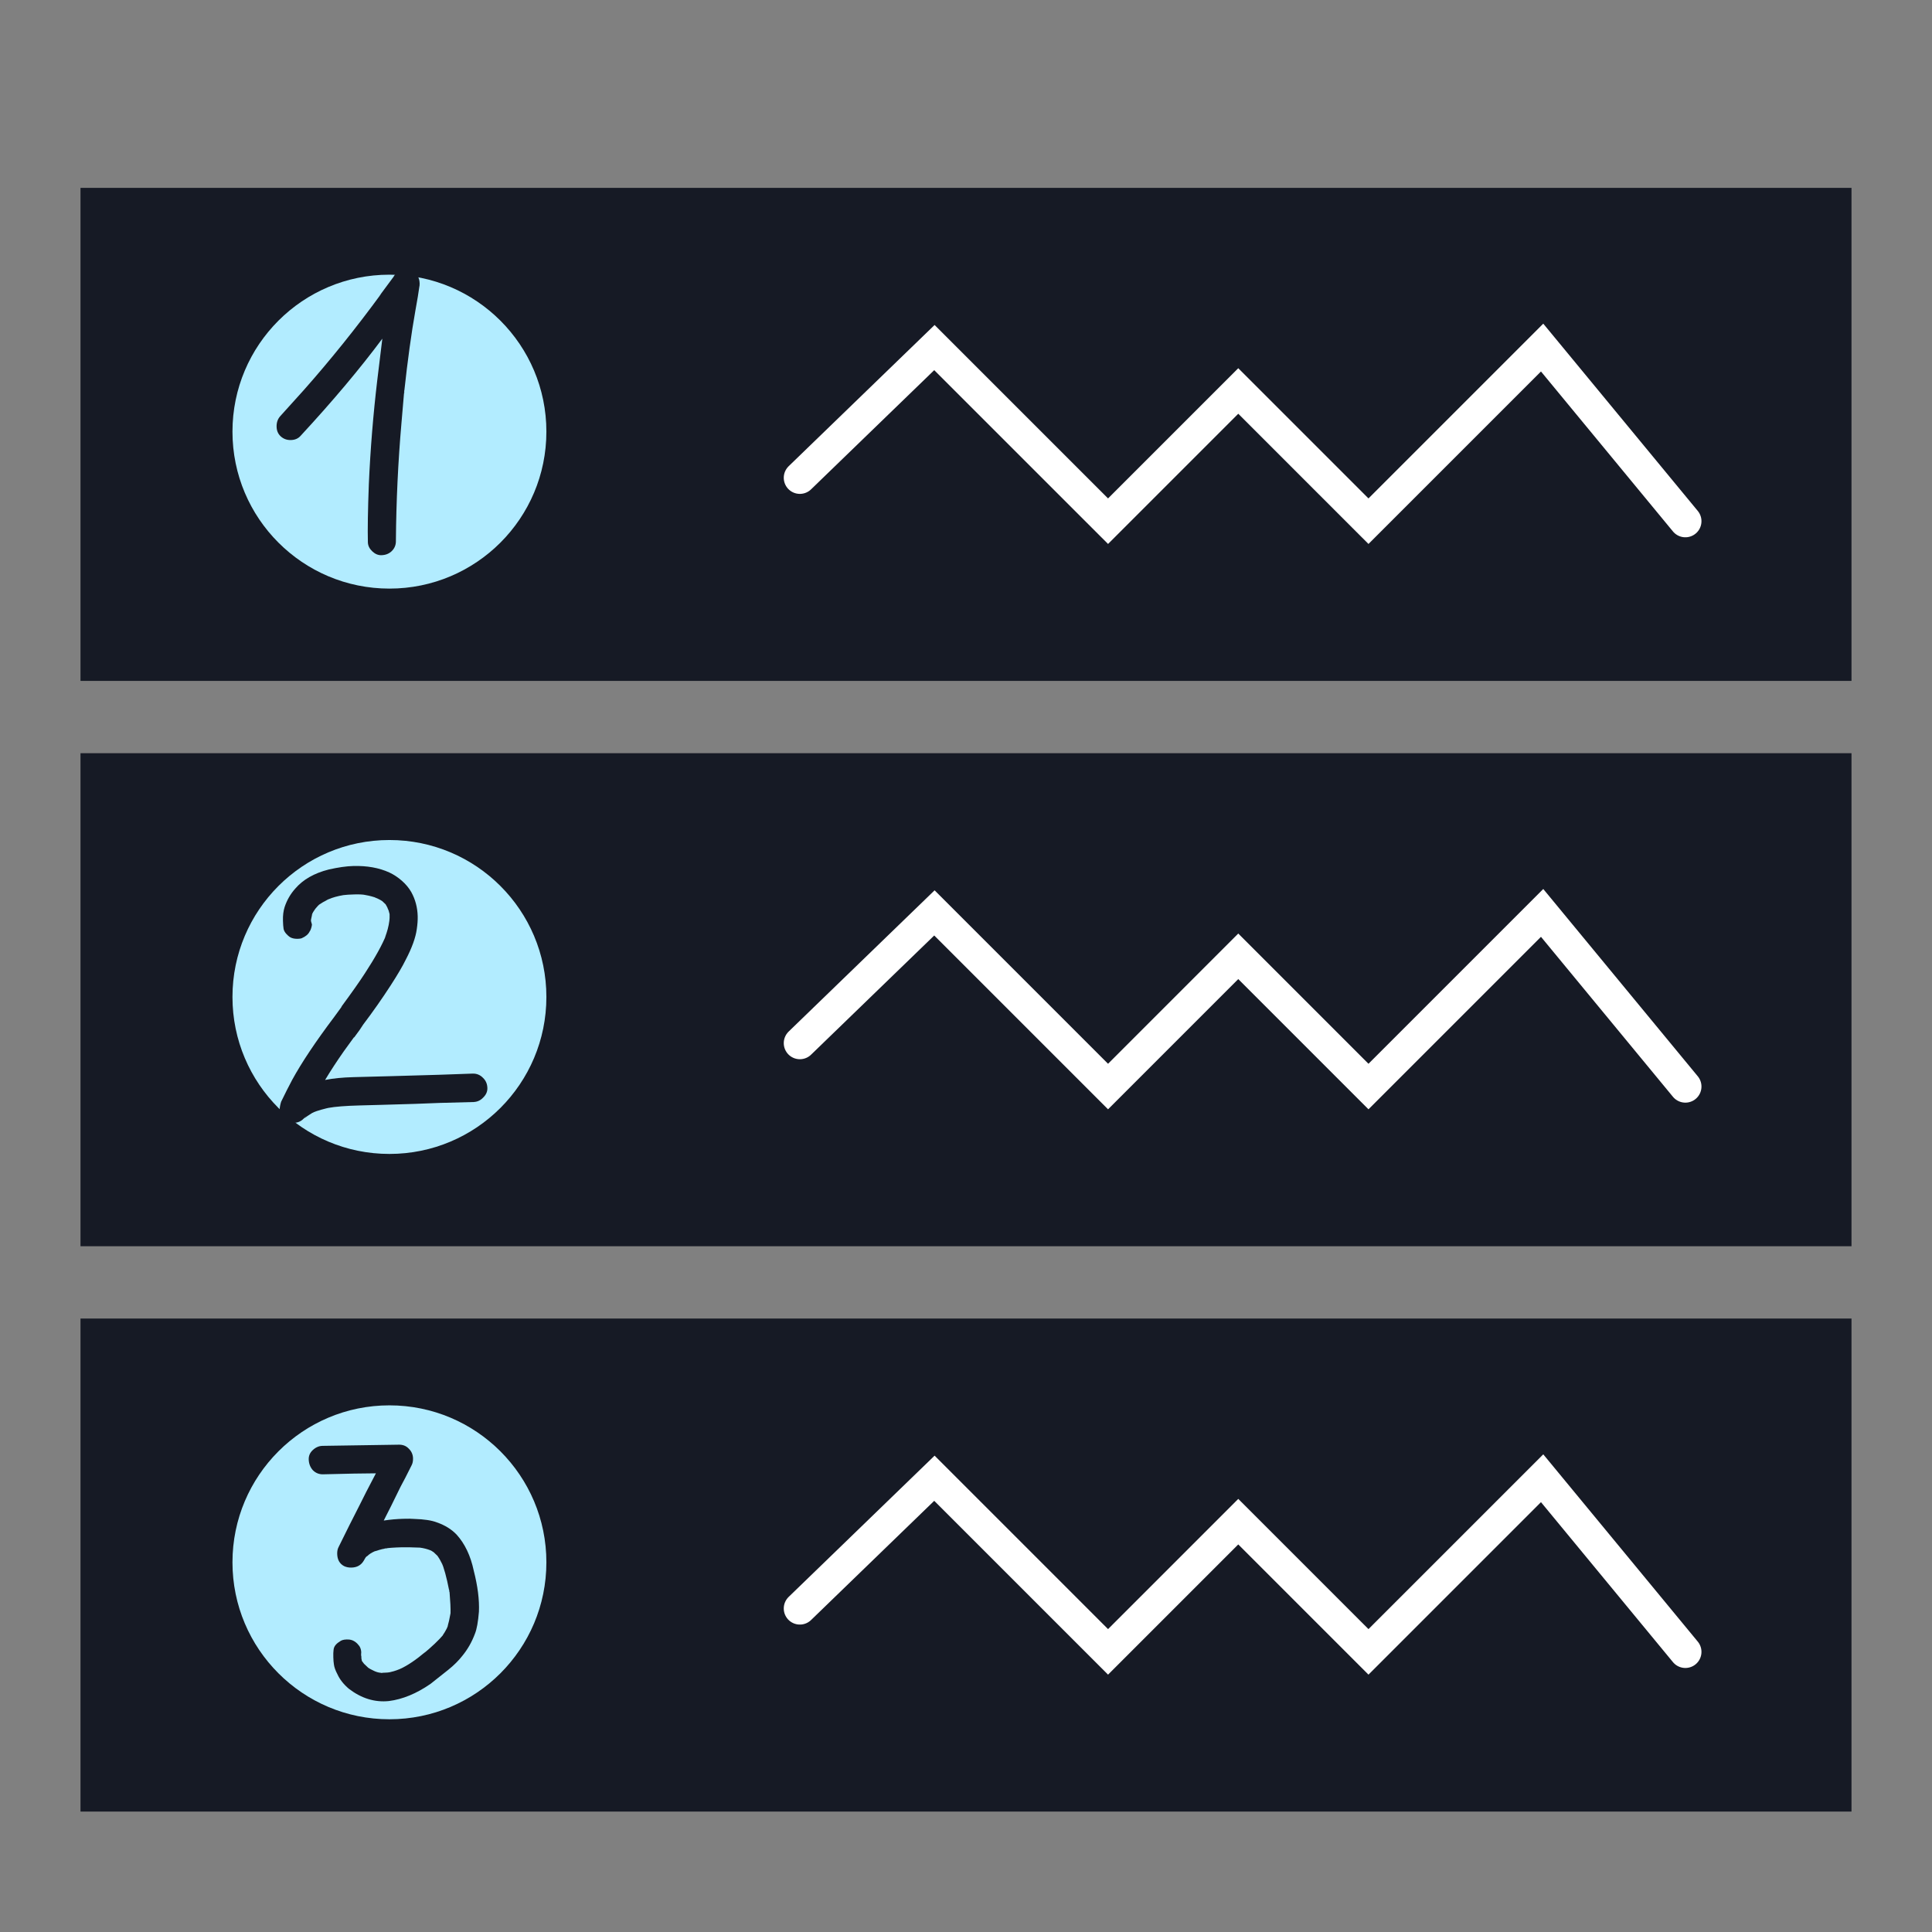
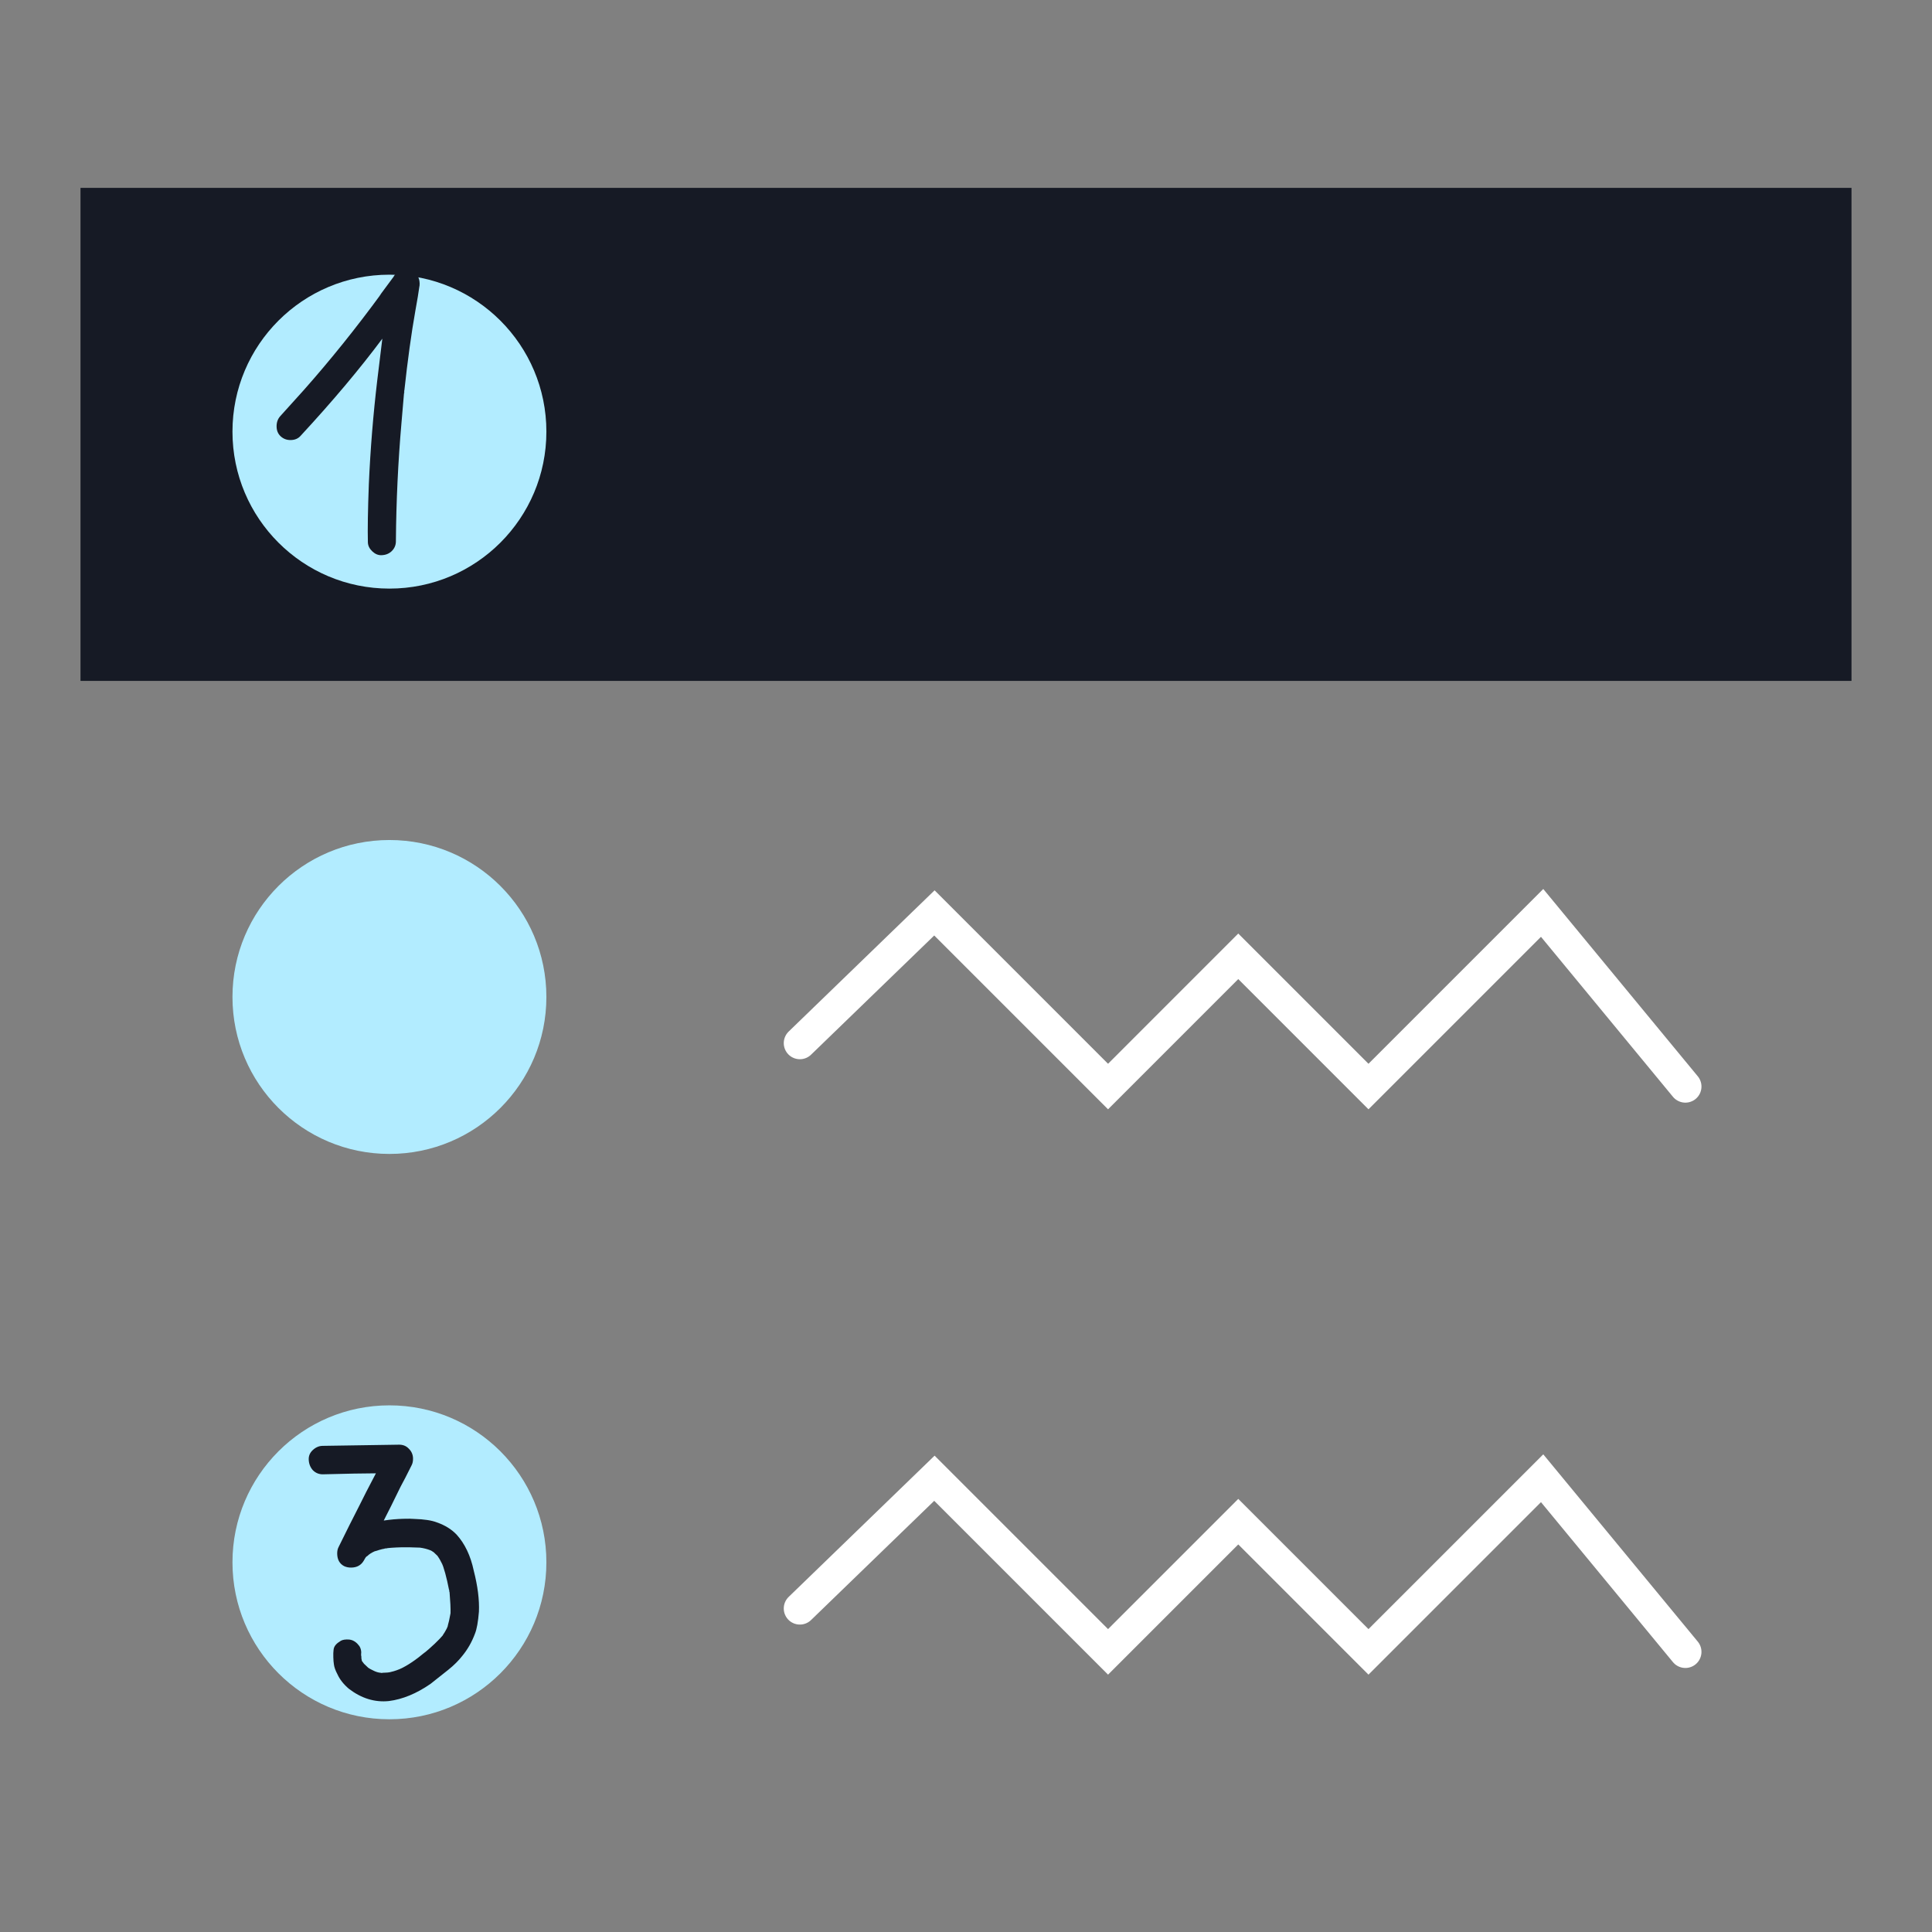
<svg xmlns="http://www.w3.org/2000/svg" width="120" height="120" viewBox="0 0 120 120" fill="none">
  <rect x="0" y="0" width="120" height="120" fill="#808080" stroke="none" />
-   <rect x="5" y="46.783" width="110" height="30.623" fill="#161A25" />
  <path d="M49.681 64.79L58.038 56.702L68.823 67.487L76.911 59.398L84.999 67.487L95.784 56.702L104.681 67.487" stroke="white" stroke-width="2" stroke-linecap="round" />
  <circle cx="24.188" cy="61.924" r="9.749" fill="#B2ECFF" />
-   <path d="M30.272 67.581C30.278 67.802 30.189 68.001 30.006 68.177C29.84 68.352 29.638 68.443 29.399 68.449L27.325 68.504C26.507 68.542 25.278 68.583 23.64 68.626L22.334 68.661C21.464 68.684 20.817 68.735 20.392 68.814L20.646 68.757C20.103 68.873 19.705 68.986 19.451 69.095L19.502 69.069L19.426 69.122L19.401 69.122C19.166 69.265 18.998 69.381 18.898 69.469L19.047 69.311L18.872 69.469C18.706 69.644 18.503 69.735 18.264 69.742C18.043 69.747 17.862 69.692 17.722 69.576C17.565 69.444 17.459 69.293 17.403 69.124C17.384 69.073 17.374 69.005 17.372 68.92C17.369 68.8 17.399 68.637 17.461 68.431C17.704 67.929 17.932 67.479 18.143 67.081C18.73 66.006 19.6 64.703 20.755 63.169L21.25 62.49L21.175 62.569C21.867 61.629 22.369 60.916 22.681 60.429C23.305 59.473 23.745 58.676 24.001 58.038L23.904 58.245C24.048 57.883 24.142 57.53 24.184 57.188C24.198 57.102 24.203 56.965 24.198 56.777C24.16 56.608 24.123 56.498 24.087 56.447C24.086 56.413 24.041 56.32 23.952 56.169C23.952 56.169 23.882 56.103 23.742 55.97C23.62 55.888 23.438 55.798 23.197 55.702L23.249 55.727C23.059 55.663 22.793 55.602 22.45 55.543L22.681 55.588C22.544 55.557 22.322 55.546 22.015 55.554C21.707 55.562 21.477 55.577 21.324 55.598C20.967 55.659 20.662 55.743 20.409 55.853L20.206 55.935L20.358 55.88C20.139 55.988 19.954 56.095 19.803 56.202L19.928 56.096L19.778 56.228L19.753 56.254L19.778 56.228C19.645 56.368 19.554 56.481 19.505 56.568C19.439 56.655 19.383 56.768 19.335 56.906L19.408 56.776C19.376 56.845 19.345 56.965 19.315 57.137L19.317 57.213L19.374 57.417C19.375 57.468 19.36 57.545 19.329 57.648C19.297 57.752 19.265 57.821 19.232 57.856C19.151 58.029 18.984 58.17 18.731 58.279C18.68 58.297 18.603 58.308 18.501 58.311C18.313 58.316 18.159 58.286 18.038 58.221C17.951 58.172 17.864 58.097 17.776 57.997C17.688 57.897 17.634 57.796 17.614 57.694C17.594 57.575 17.581 57.404 17.575 57.182C17.566 56.858 17.602 56.575 17.68 56.334C17.823 55.904 18.043 55.522 18.342 55.19C18.822 54.631 19.512 54.237 20.411 54.008C21.005 53.873 21.516 53.8 21.942 53.789C22.796 53.766 23.542 53.9 24.181 54.191C24.458 54.32 24.719 54.492 24.964 54.708C25.208 54.923 25.402 55.157 25.546 55.41C25.797 55.864 25.93 56.364 25.944 56.911C25.95 57.15 25.931 57.415 25.888 57.706C25.817 58.237 25.586 58.875 25.196 59.62C25.001 60.018 24.691 60.547 24.264 61.207C23.723 62.041 23.155 62.85 22.561 63.634C22.446 63.825 22.257 64.095 21.993 64.443L21.992 64.418L21.349 65.305C20.922 65.915 20.536 66.505 20.192 67.078C20.685 66.98 21.273 66.921 21.955 66.903L24.361 66.84C26.58 66.781 28.243 66.729 29.352 66.683C29.608 66.676 29.824 66.764 30 66.947C30.175 67.114 30.266 67.325 30.272 67.581ZM21.299 55.624L21.197 55.627L21.299 55.624ZM20.409 55.853L20.358 55.88L20.409 55.853ZM19.778 56.228C19.795 56.227 19.804 56.227 19.804 56.227C19.803 56.21 19.803 56.202 19.803 56.202C19.803 56.219 19.795 56.227 19.778 56.228ZM19.432 56.698L19.408 56.776L19.432 56.698ZM19.317 57.188L19.316 57.162L19.315 57.137L19.317 57.188ZM24.187 57.316L24.184 57.213L24.187 57.316ZM21.101 62.674L21.175 62.569L21.101 62.674ZM19.426 69.122C19.426 69.105 19.426 69.096 19.426 69.096C19.443 69.096 19.451 69.095 19.451 69.095L19.401 69.122L19.426 69.122Z" fill="#161A25" />
-   <rect x="5" y="81.897" width="110" height="30.623" fill="#161A25" />
  <path d="M49.681 99.905L58.038 91.816L68.823 102.601L76.911 94.513L84.999 102.601L95.784 91.816L104.681 102.601" stroke="white" stroke-width="2" stroke-linecap="round" />
  <circle cx="24.188" cy="97.038" r="9.749" fill="#B2ECFF" />
  <path d="M29.424 97.549C29.672 98.516 29.779 99.367 29.747 100.103C29.696 100.736 29.614 101.19 29.502 101.467C29.31 101.984 29.049 102.443 28.718 102.845C28.487 103.141 28.196 103.431 27.845 103.713L26.741 104.588C25.869 105.191 25.007 105.547 24.156 105.655C23.287 105.746 22.461 105.495 21.677 104.9C21.345 104.619 21.107 104.318 20.962 103.997C20.836 103.761 20.762 103.558 20.741 103.388C20.72 103.269 20.708 103.116 20.703 102.928C20.698 102.74 20.703 102.595 20.717 102.492C20.729 102.287 20.852 102.113 21.087 101.97C21.188 101.882 21.331 101.836 21.519 101.831C21.639 101.828 21.724 101.834 21.776 101.85C21.982 101.895 22.165 102.027 22.324 102.245C22.396 102.363 22.433 102.49 22.437 102.626L22.418 102.883C22.434 102.848 22.441 102.797 22.439 102.729L22.447 103.01L22.477 103.163L22.609 103.339C22.609 103.339 22.697 103.422 22.872 103.588C22.942 103.638 23.046 103.695 23.184 103.759L23.158 103.76L23.184 103.759L23.262 103.808L23.184 103.759C23.34 103.841 23.495 103.888 23.649 103.901L23.546 103.903L23.674 103.9C23.692 103.917 23.726 103.924 23.777 103.923C23.743 103.924 23.726 103.916 23.725 103.899L23.879 103.895C24.033 103.891 24.152 103.879 24.237 103.86L24.008 103.917C24.347 103.84 24.601 103.765 24.77 103.692L24.973 103.61C24.956 103.627 24.931 103.636 24.897 103.637C24.88 103.638 24.863 103.647 24.846 103.664C25.319 103.447 25.856 103.083 26.457 102.572L26.282 102.73C26.833 102.271 27.25 101.876 27.531 101.544L27.457 101.649L27.531 101.519C27.531 101.519 27.547 101.501 27.581 101.466L27.531 101.519C27.564 101.484 27.646 101.345 27.776 101.102L27.752 101.154L27.775 101.077L27.849 100.947L27.799 101.025C27.862 100.818 27.923 100.543 27.983 100.2C27.992 99.91 27.972 99.475 27.923 98.895L27.923 98.921L27.921 98.844C27.903 98.811 27.893 98.76 27.892 98.691L27.894 98.768C27.735 97.953 27.575 97.368 27.412 97.013L27.495 97.242C27.421 97.039 27.313 96.837 27.171 96.635L26.935 96.411C26.813 96.329 26.744 96.288 26.727 96.289C26.52 96.209 26.305 96.155 26.082 96.126C25.569 96.106 25.202 96.098 24.98 96.104C24.468 96.118 24.093 96.145 23.855 96.185L23.932 96.183C23.796 96.204 23.669 96.233 23.55 96.27C23.448 96.307 23.355 96.335 23.27 96.354C23.068 96.445 22.917 96.543 22.817 96.648C22.766 96.666 22.716 96.719 22.668 96.805L22.594 96.936C22.431 97.213 22.178 97.356 21.837 97.365C21.666 97.37 21.512 97.34 21.373 97.275C21.096 97.129 20.953 96.876 20.944 96.518C20.939 96.347 20.97 96.201 21.035 96.08L21.691 94.756L22.349 93.458C22.559 93.026 22.892 92.377 23.348 91.511C22.613 91.513 21.521 91.533 20.07 91.572C19.814 91.578 19.599 91.49 19.423 91.307C19.265 91.123 19.182 90.903 19.175 90.647C19.169 90.425 19.25 90.236 19.416 90.077C19.599 89.902 19.802 89.811 20.024 89.805L24.761 89.732C25.017 89.725 25.224 89.805 25.382 89.971C25.557 90.138 25.648 90.34 25.654 90.579C25.659 90.75 25.628 90.896 25.563 91.017C25.271 91.605 25.044 92.047 24.881 92.341C24.427 93.275 24.079 93.976 23.835 94.444C24.243 94.382 24.652 94.345 25.061 94.335C25.352 94.327 25.574 94.329 25.728 94.343C26.343 94.361 26.814 94.433 27.142 94.561C27.642 94.736 28.05 94.99 28.366 95.323C28.877 95.89 29.229 96.632 29.424 97.549ZM24.085 96.153C24.051 96.171 24 96.181 23.932 96.183L24.085 96.153ZM26.727 96.289L26.675 96.264L26.727 96.289ZM27.894 98.768C27.895 98.802 27.904 98.828 27.921 98.844L27.923 98.895C27.905 98.862 27.895 98.819 27.894 98.768ZM27.985 100.277C27.968 100.312 27.961 100.355 27.962 100.406C27.961 100.355 27.968 100.312 27.985 100.277ZM27.775 101.077L27.776 101.102L27.799 101.025L27.775 101.077ZM27.531 101.544L27.531 101.519L27.531 101.544ZM22.42 102.96L22.419 102.908L22.418 102.883L22.419 102.908L22.42 102.96ZM22.53 103.264L22.503 103.188L22.53 103.264ZM22.557 103.289L22.609 103.339L22.557 103.289ZM22.767 103.514L22.872 103.588L22.767 103.514ZM22.951 103.663L22.898 103.613L22.951 103.663ZM24.77 103.692L24.846 103.664L24.77 103.692ZM23.674 103.9L23.649 103.901L23.725 103.899L23.674 103.9Z" fill="#161A25" />
  <rect x="5" y="11.669" width="110" height="30.623" fill="#161A25" />
-   <path d="M49.681 29.676L58.038 21.588L68.823 32.372L76.911 24.284L84.999 32.372L95.784 21.588L104.681 32.372" stroke="white" stroke-width="2" stroke-linecap="round" />
  <circle cx="24.188" cy="26.81" r="9.749" fill="#B2ECFF" />
  <path d="M25.531 16.812C25.876 16.957 26.054 17.217 26.064 17.592C26.066 17.695 26.06 17.772 26.044 17.823C26.001 18.149 25.92 18.638 25.801 19.29C25.548 20.714 25.319 22.376 25.113 24.277L25.111 24.226L24.935 26.28C24.725 28.693 24.61 31.13 24.59 33.59C24.596 33.846 24.508 34.061 24.325 34.237C24.158 34.395 23.947 34.477 23.691 34.484C23.486 34.49 23.296 34.409 23.121 34.243C22.946 34.077 22.856 33.891 22.85 33.687C22.829 32.885 22.849 31.68 22.909 30.073C23.005 27.902 23.179 25.754 23.431 23.63L23.747 21.035C22.345 22.916 20.656 24.924 18.68 27.06C18.531 27.234 18.328 27.325 18.072 27.332C17.816 27.339 17.601 27.259 17.425 27.093C17.268 26.943 17.186 26.749 17.18 26.51C17.173 26.254 17.244 26.039 17.393 25.864L18.861 24.237C20.52 22.366 22.132 20.36 23.698 18.218L23.549 18.401L24.439 17.2C24.553 16.992 24.721 16.851 24.941 16.777C24.974 16.759 25.042 16.748 25.145 16.746C25.264 16.742 25.393 16.765 25.531 16.812ZM25.113 24.277C25.115 24.363 25.108 24.423 25.092 24.457L25.113 24.277Z" fill="#161A25" />
</svg>